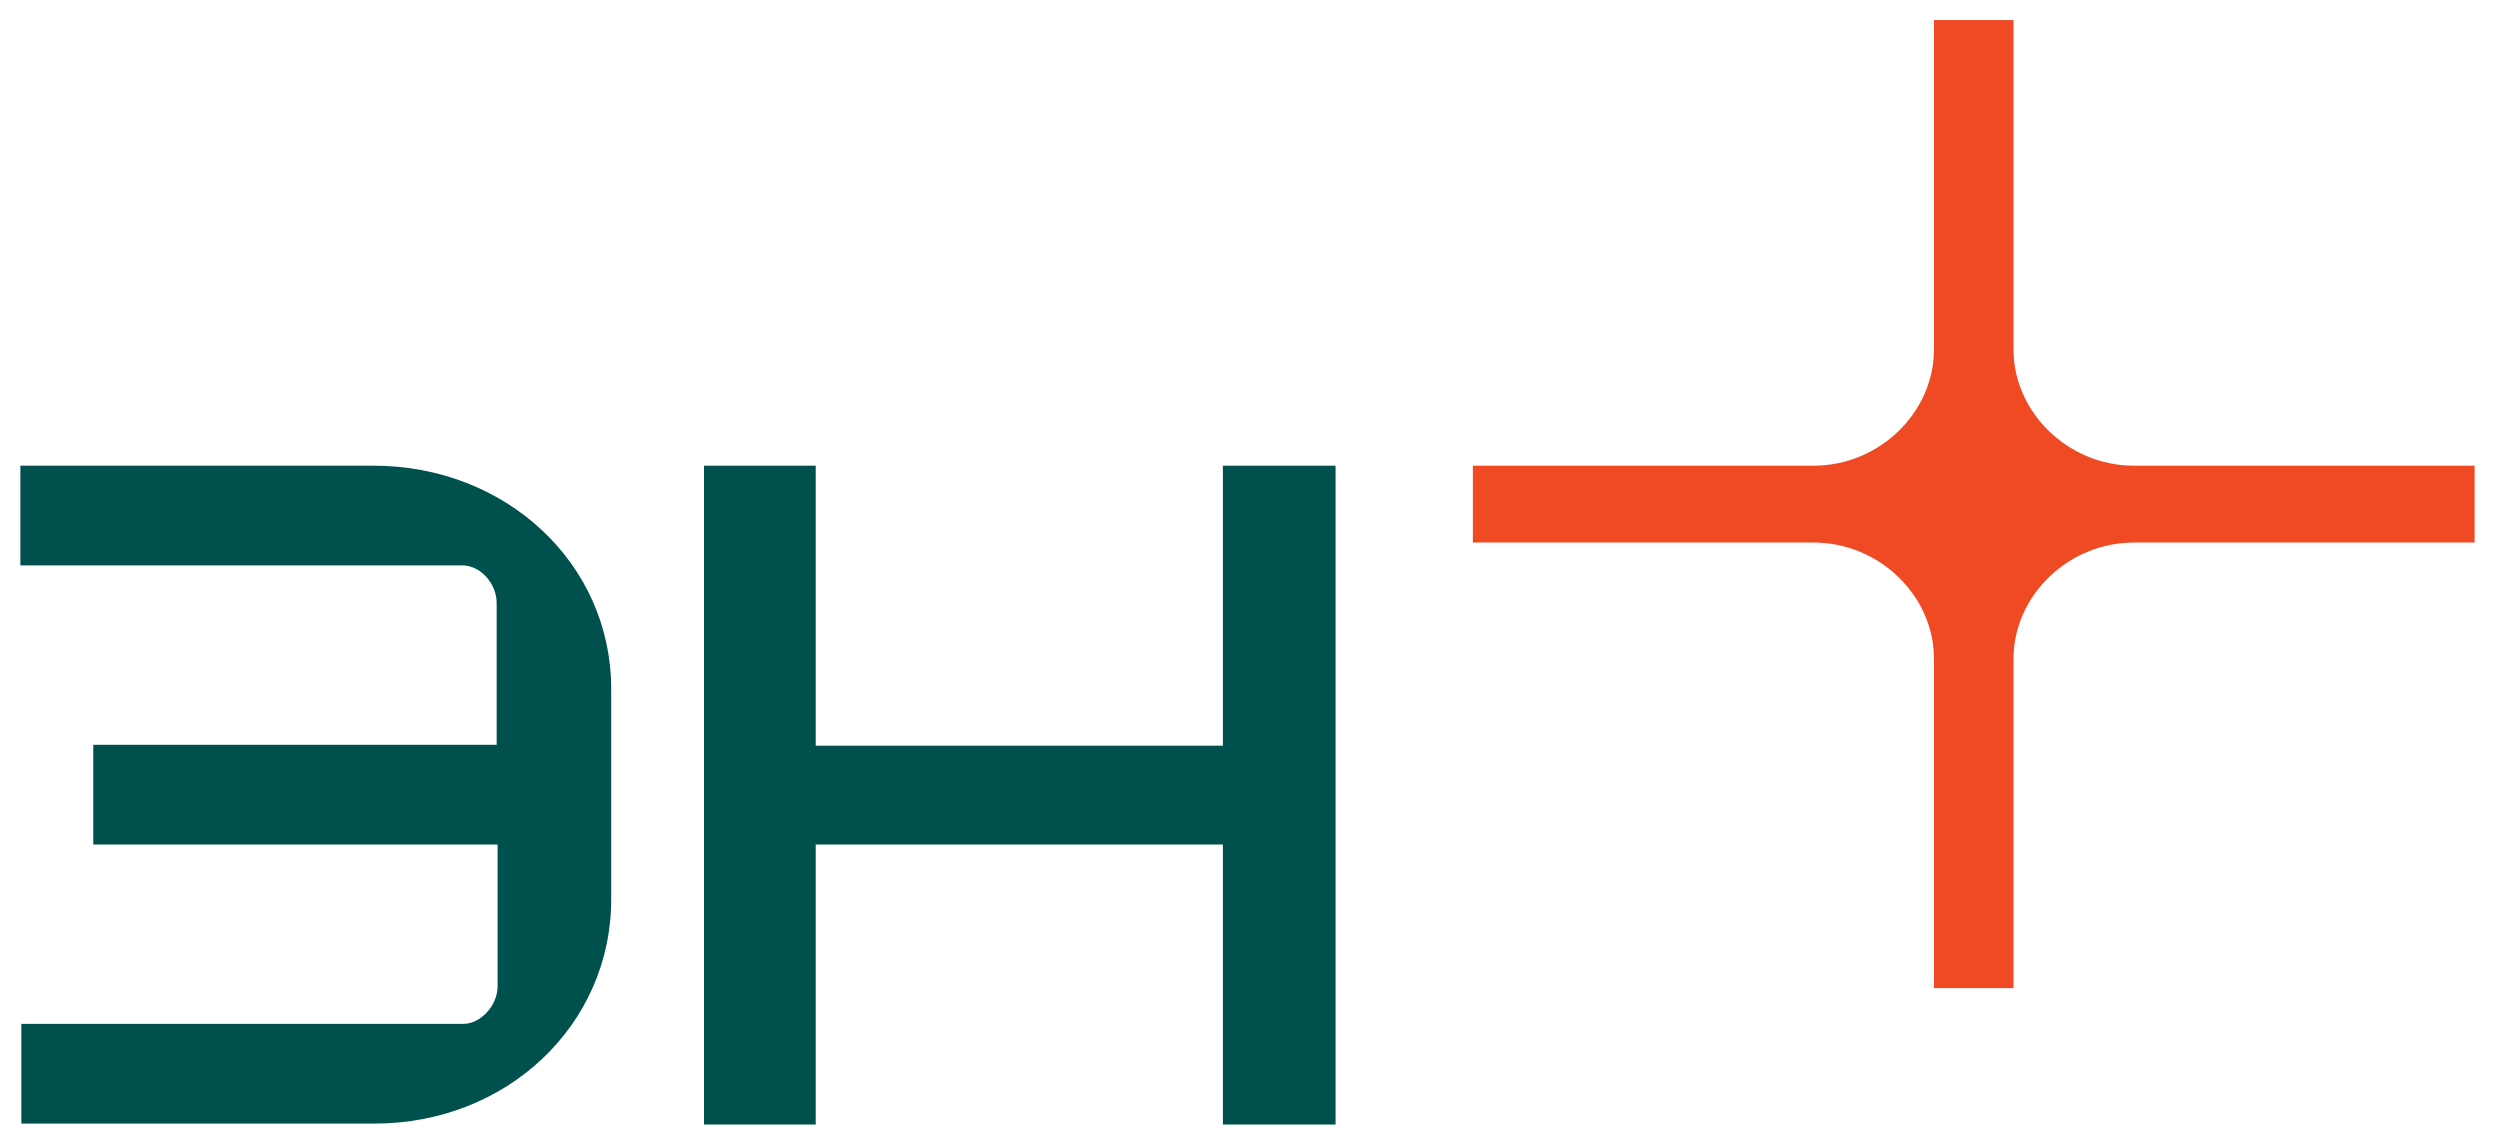
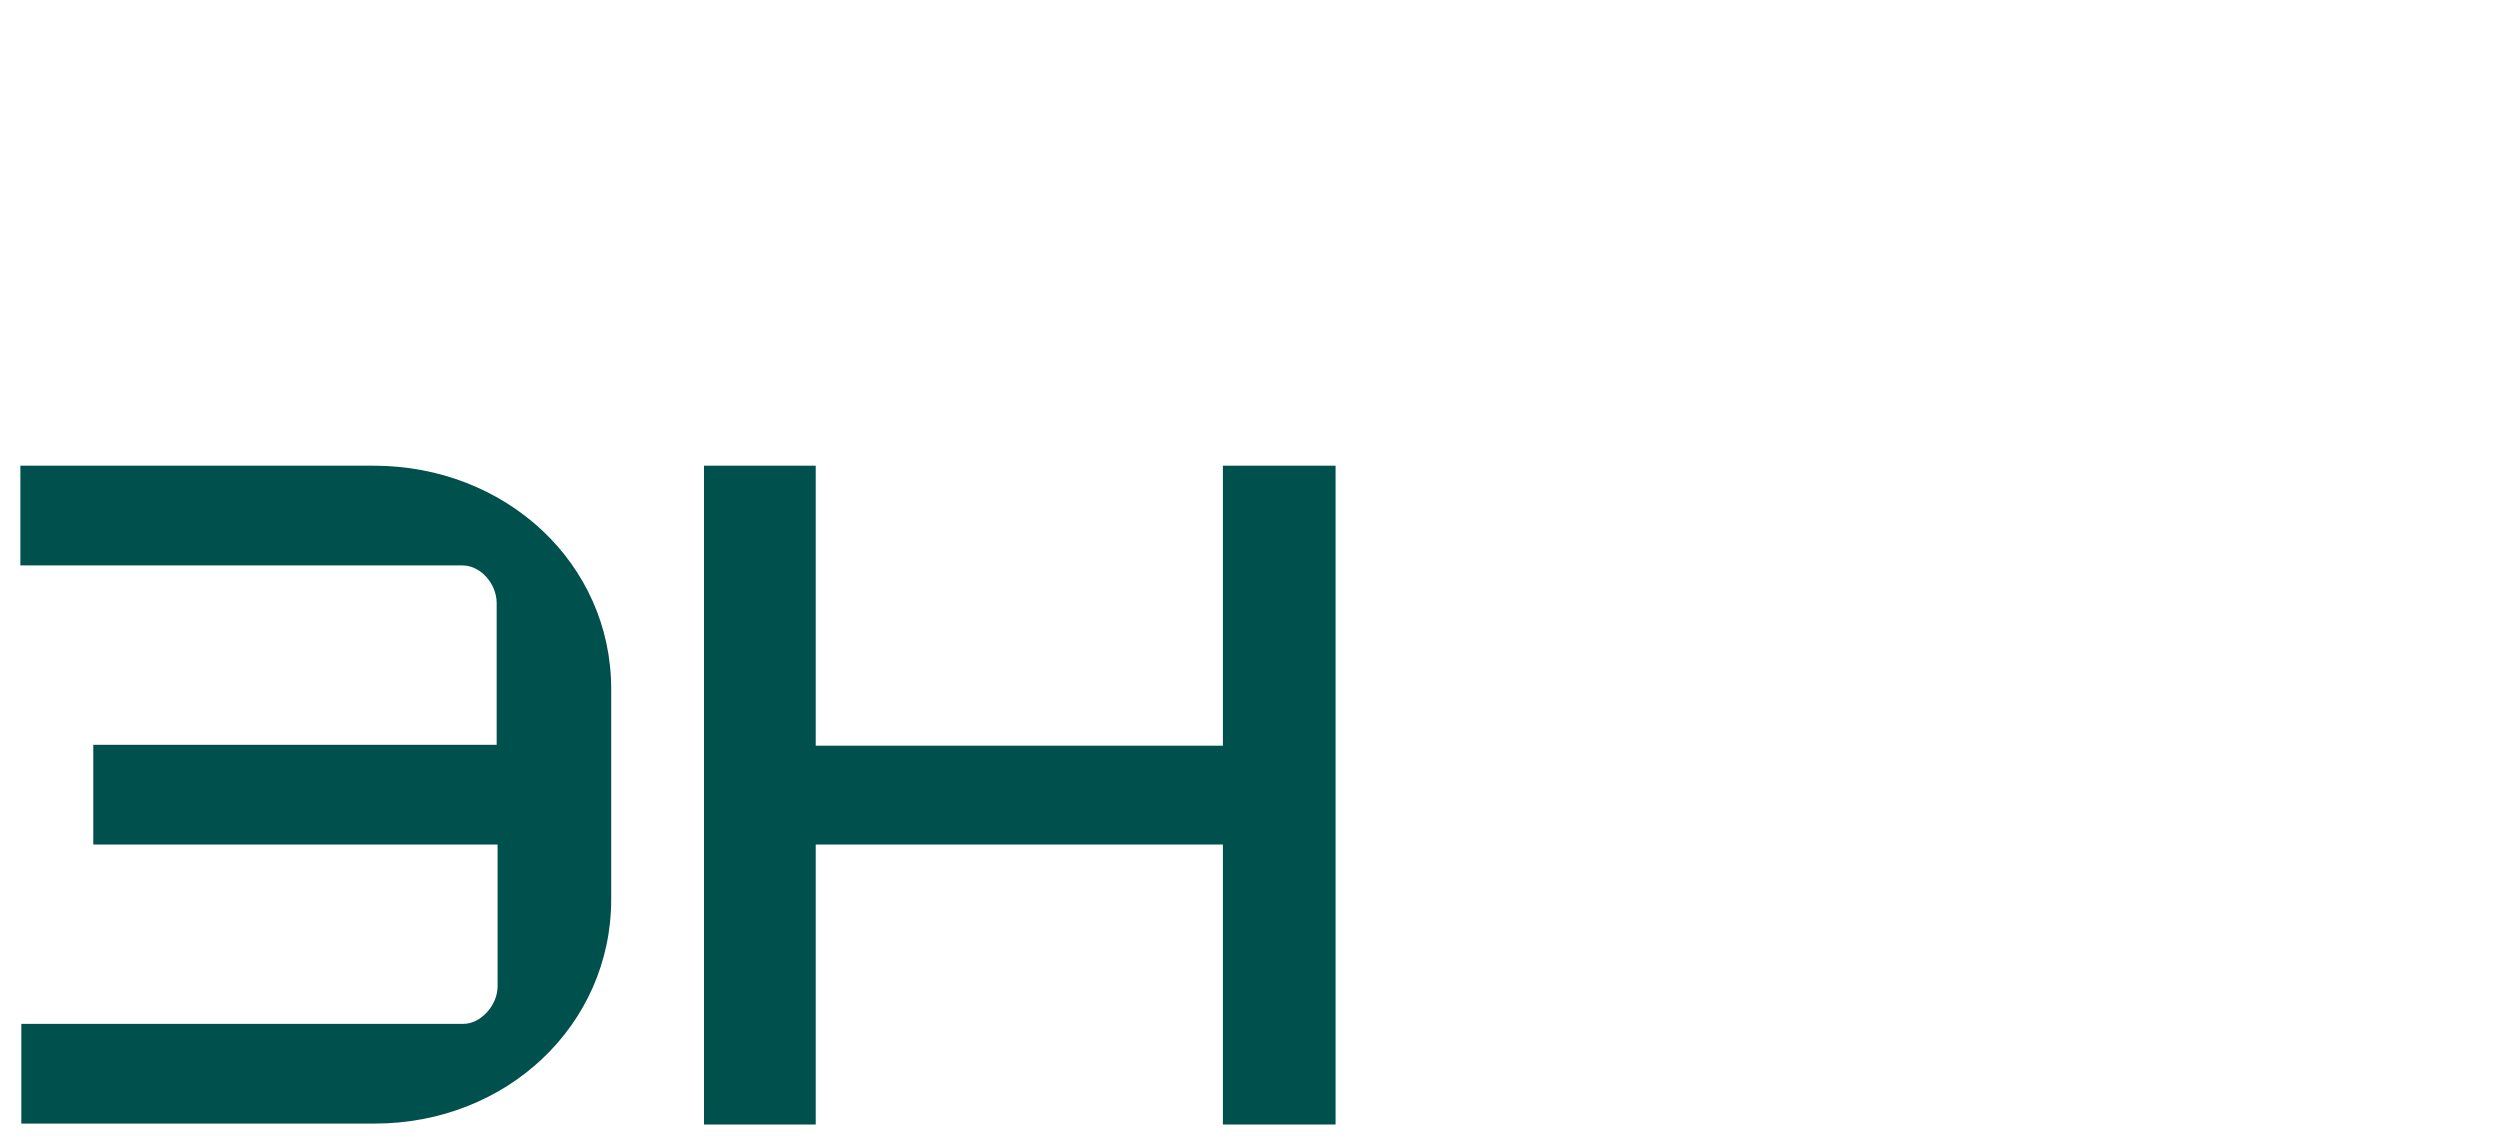
<svg xmlns="http://www.w3.org/2000/svg" width="83" height="38" viewBox="0 0 83 38" fill="none">
-   <path d="M70.841 15.461C68.672 15.461 66.849 13.699 66.849 11.603V0.667H64.208V11.603C64.208 13.699 62.385 15.461 60.216 15.461H48.899V18.013H60.216C62.385 18.013 64.208 19.775 64.208 21.871V32.807H66.849V21.871C66.849 19.775 68.672 18.013 70.841 18.013H82.158V15.461H70.841Z" fill="#EF4A24" />
  <path d="M12.37 15.461H0.676V18.772H15.357C15.954 18.772 16.489 19.38 16.489 20.018V24.727H3.097V28.038H16.52V32.746C16.52 33.384 15.954 33.992 15.388 33.992H0.708V37.303H12.433C16.834 37.303 20.292 34.022 20.292 29.86V22.873C20.292 18.712 16.803 15.461 12.402 15.461H12.37Z" fill="#00504E" />
  <path d="M40.6 15.461V24.757H27.082V15.461H23.373V37.334H27.082V28.038H40.6V37.334H44.341V15.461H40.6Z" fill="#00504E" />
</svg>